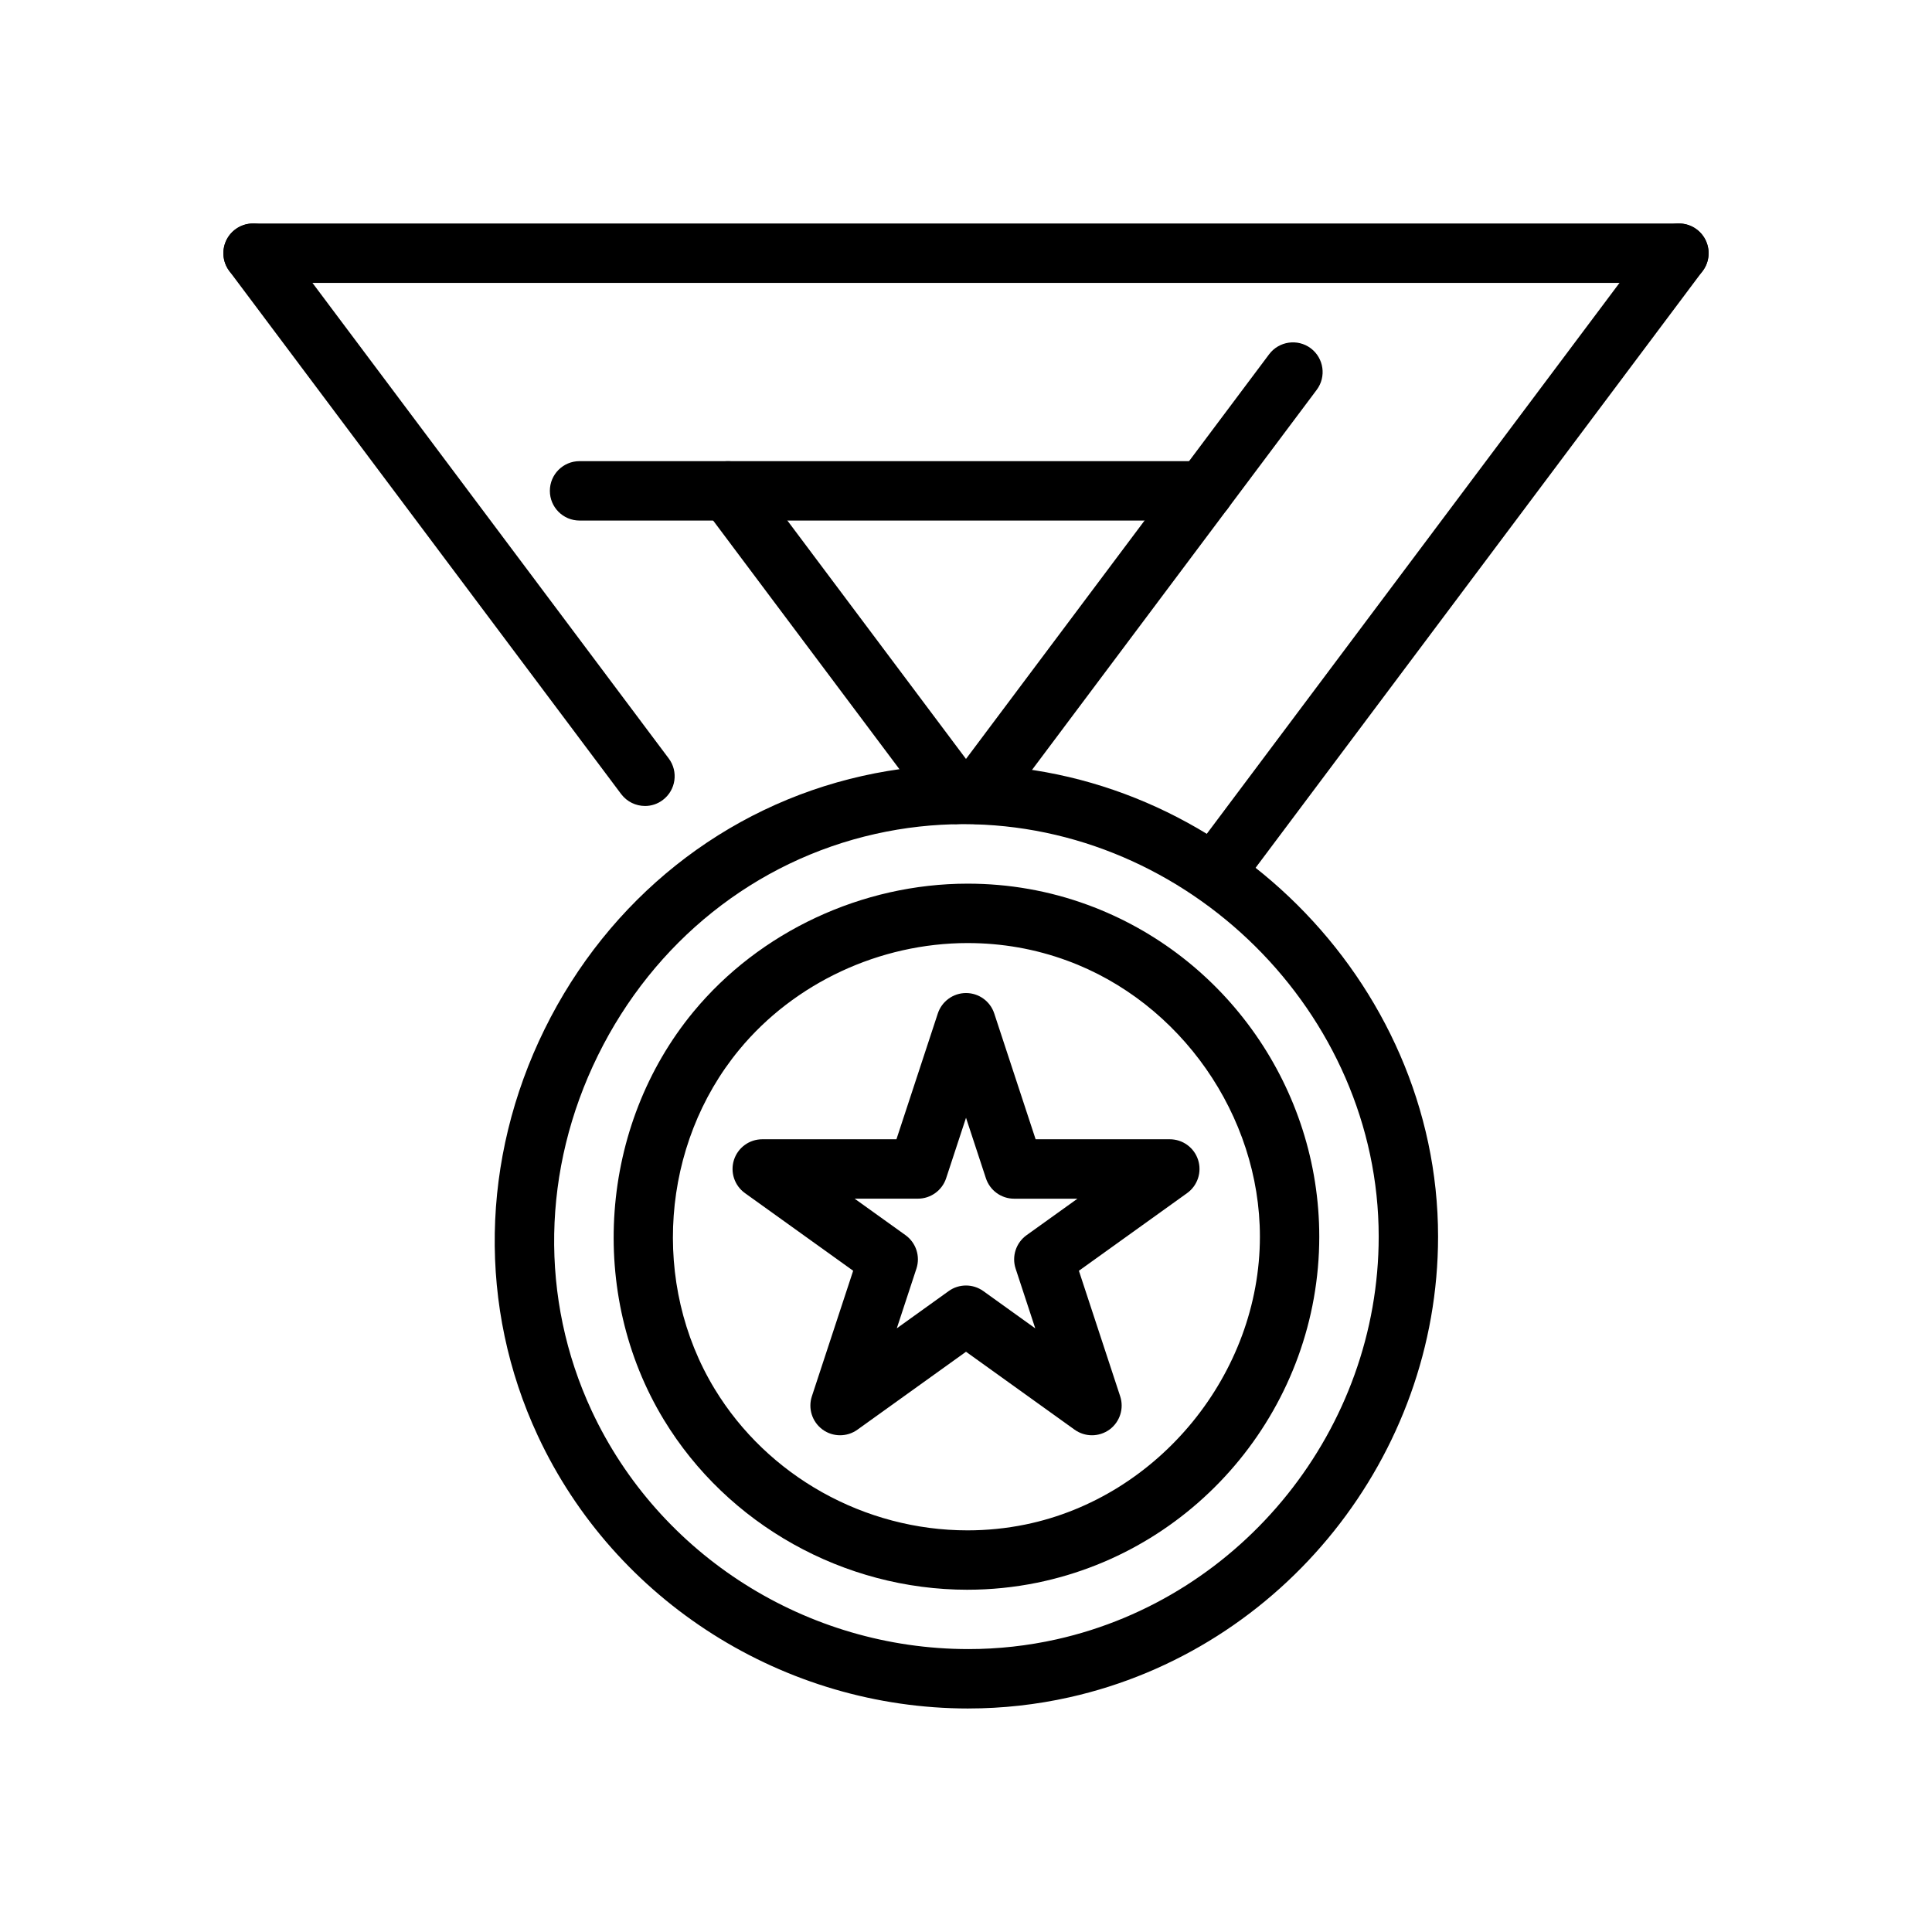
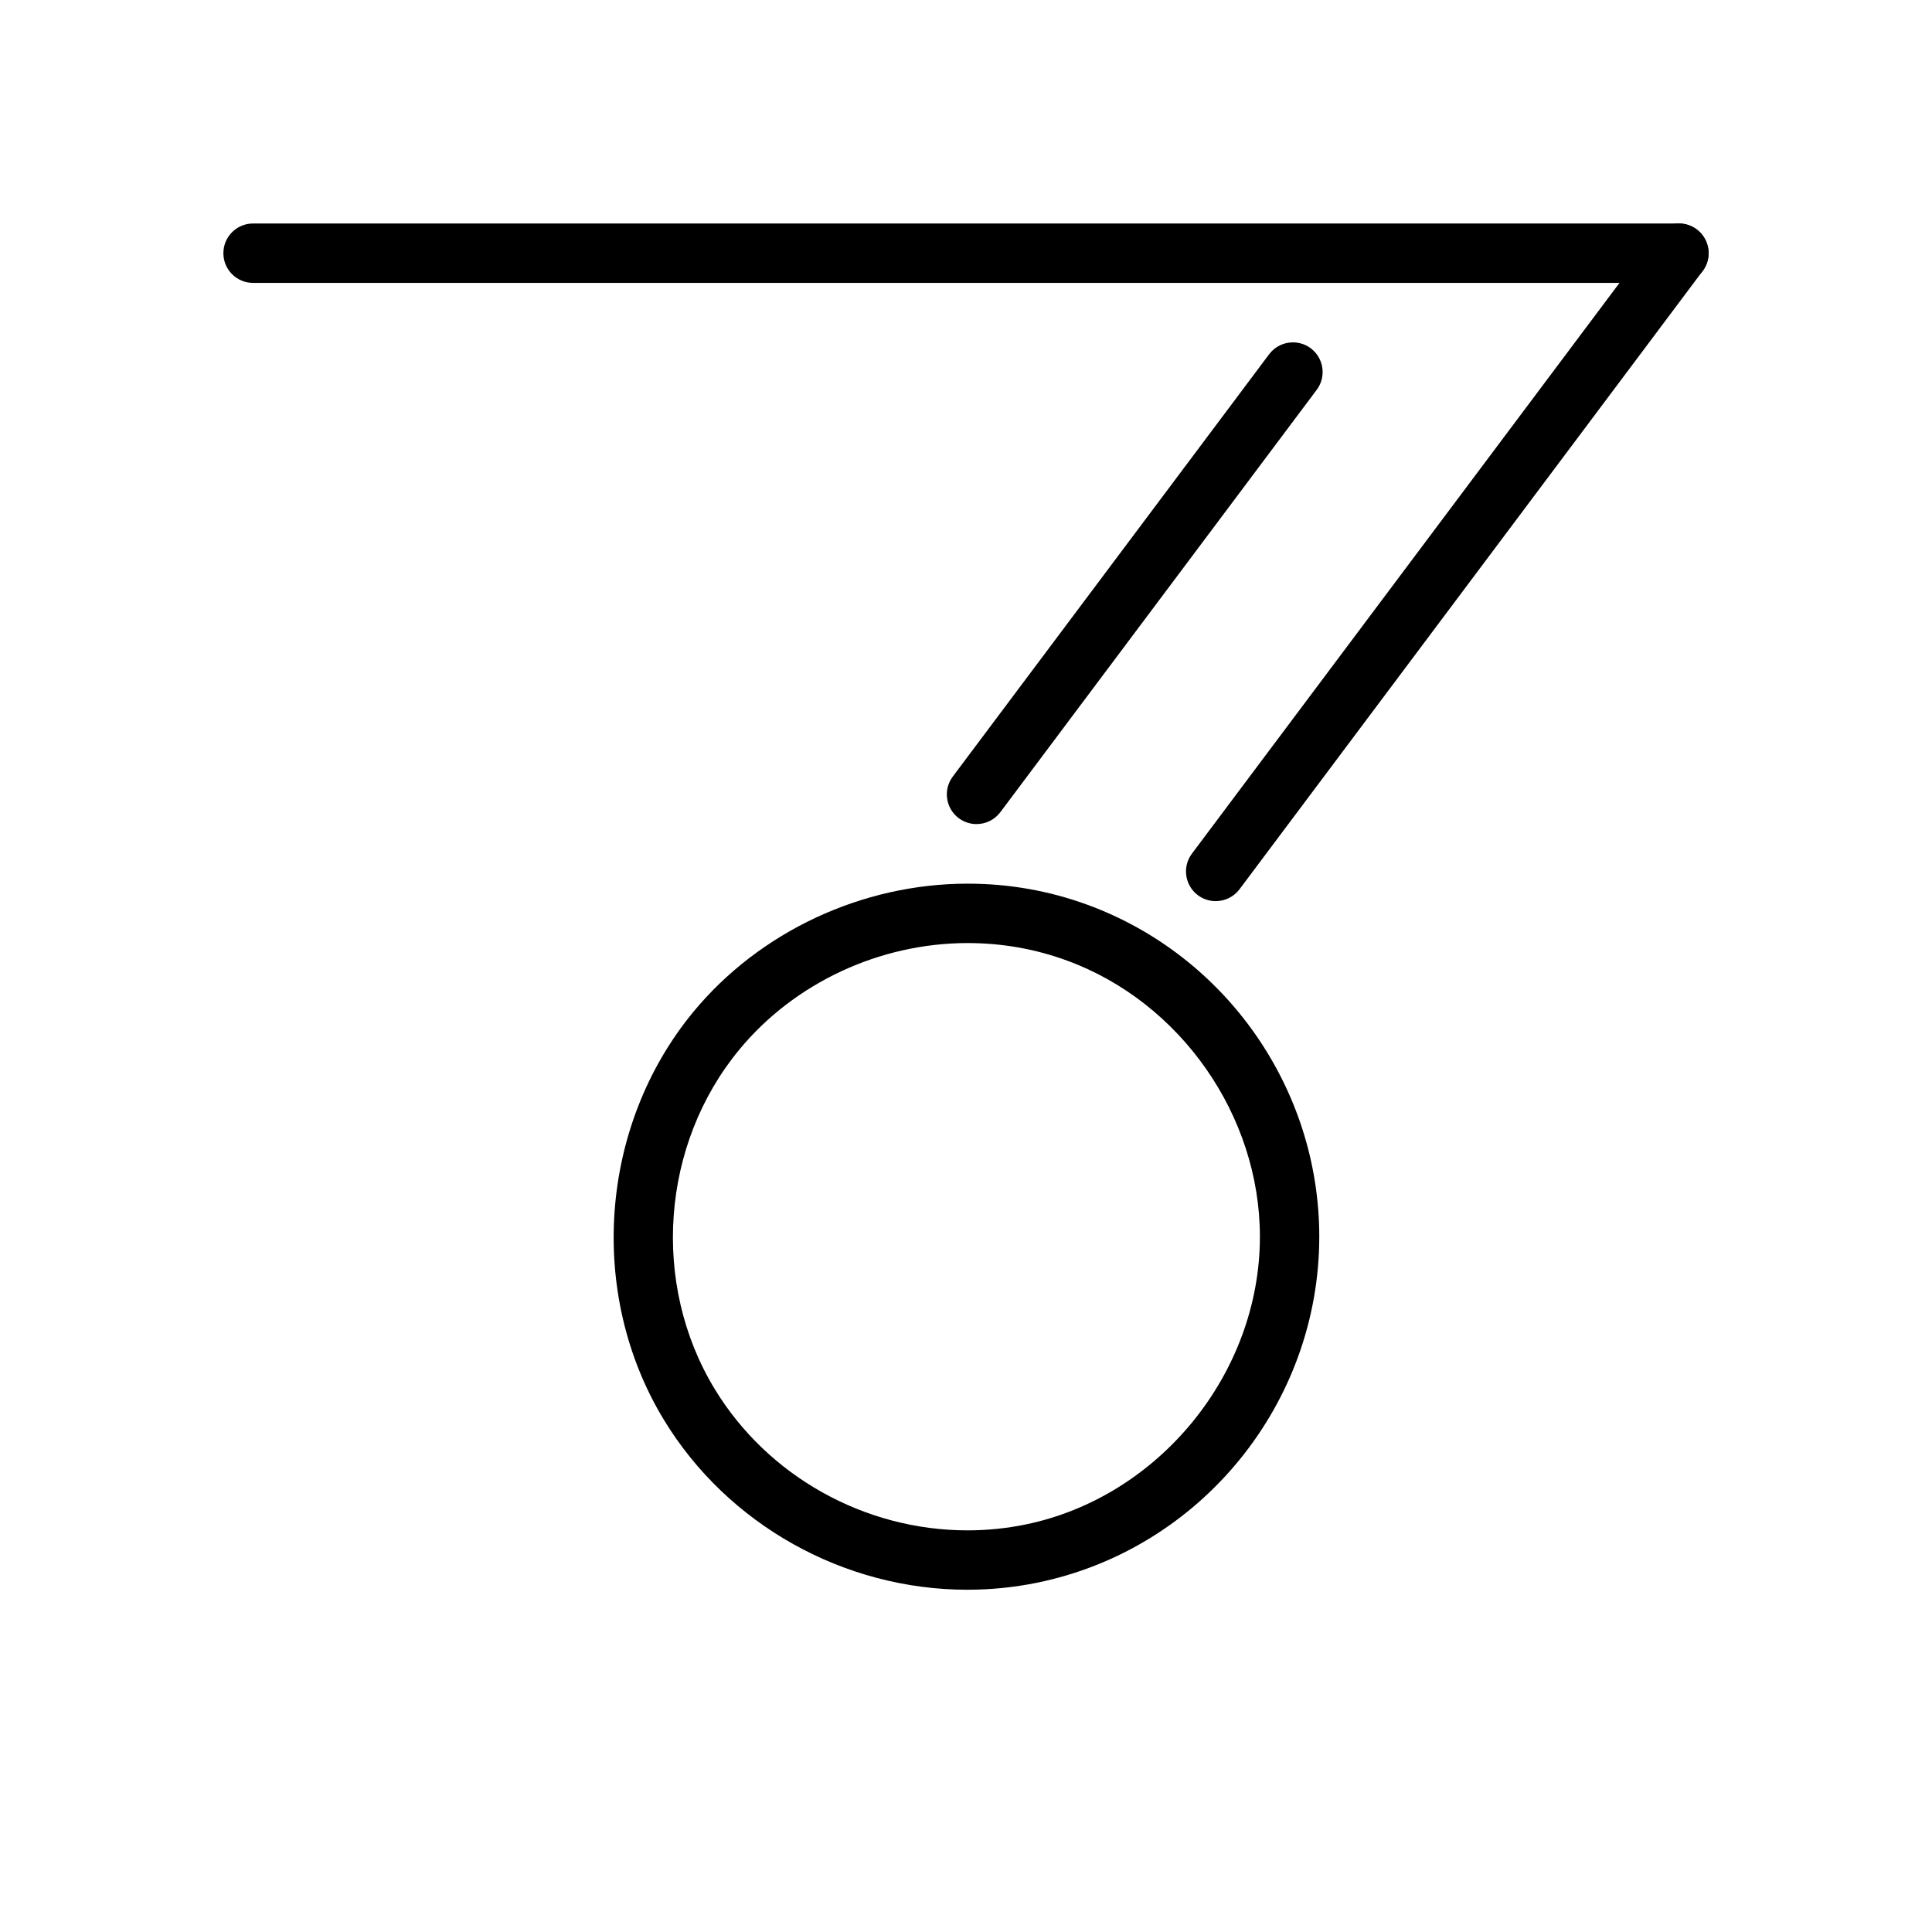
<svg xmlns="http://www.w3.org/2000/svg" fill="#000000" width="800px" height="800px" version="1.1" viewBox="144 144 512 512">
  <g>
-     <path d="m397.21 362.39c-2.402 0-4.754-1.094-6.312-3.148l-60.262-80.438c-2.606-3.481-1.898-8.406 1.582-11.02 3.481-2.598 8.406-1.891 11.02 1.582l60.262 80.438c2.606 3.481 1.898 8.406-1.582 11.02-1.414 1.047-3.07 1.566-4.707 1.566z" />
-     <path d="m314.93 357.59c-2.402 0-4.754-1.094-6.312-3.148l-103.85-138.62c-2.606-3.488-1.898-8.414 1.582-11.027 3.488-2.598 8.406-1.883 11.02 1.582l103.85 138.62c2.606 3.481 1.898 8.406-1.582 11.02-1.41 1.066-3.07 1.578-4.707 1.578z" />
    <path d="m466.17 382.81c-1.637 0-3.297-0.512-4.715-1.566-3.481-2.613-4.188-7.543-1.582-11.02l122.75-163.85c2.613-3.465 7.543-4.18 11.02-1.582 3.481 2.613 4.188 7.543 1.582 11.02l-122.74 163.85c-1.551 2.062-3.914 3.148-6.312 3.148z" />
    <path d="m588.93 218.97h-377.86c-4.352 0-7.871-3.519-7.871-7.871 0-4.352 3.519-7.871 7.871-7.871h377.86c4.352 0 7.871 3.519 7.871 7.871 0.004 4.352-3.516 7.871-7.871 7.871z" />
-     <path d="m463.06 281.95h-165.47c-4.352 0-7.871-3.519-7.871-7.871s3.519-7.871 7.871-7.871h165.47c4.352 0 7.871 3.519 7.871 7.871s-3.527 7.871-7.871 7.871z" />
    <path d="m402.79 362.39c-1.637 0-3.297-0.512-4.715-1.566-3.481-2.613-4.188-7.543-1.582-11.02l83.844-111.93c2.613-3.465 7.543-4.172 11.02-1.582 3.481 2.613 4.188 7.543 1.582 11.02l-83.836 111.92c-1.551 2.062-3.91 3.156-6.312 3.156z" />
    <path d="m400.41 565.3c-0.008 0-0.008 0 0 0-32.77 0-63.598-17.254-80.477-45.035-20.316-33.449-17.105-77.902 7.816-108.11 17.562-21.27 44.746-33.977 72.691-33.977 10.926 0 21.602 1.883 31.746 5.598 36.746 13.453 61.434 48.789 61.434 87.938 0 44.289-31.441 82.859-74.77 91.719-6.035 1.23-12.246 1.863-18.441 1.863zm0.039-171.38c-23.309 0-45.949 10.562-60.543 28.262-20.734 25.121-23.41 62.094-6.512 89.906 14.035 23.113 39.715 37.473 67.016 37.473h0.008c5.133 0 10.289-0.52 15.297-1.543 35.449-7.25 62.172-40.055 62.172-76.297 0-32.055-21.012-62.141-51.098-73.148-8.406-3.094-17.27-4.652-26.34-4.652z" />
-     <path d="m433.37 524.36c-1.605 0-3.211-0.496-4.59-1.48l-28.777-20.652-28.781 20.656c-2.762 1.984-6.504 1.969-9.25-0.047-2.746-2.023-3.883-5.574-2.816-8.809l10.941-33.266-28.68-20.578c-2.777-1.992-3.953-5.551-2.906-8.809 1.047-3.25 4.078-5.457 7.496-5.457h35.559l10.965-33.34c1.062-3.227 4.086-5.414 7.477-5.414 3.394 0 6.414 2.18 7.477 5.414l10.965 33.34h35.559c3.426 0 6.445 2.203 7.496 5.457 1.047 3.258-0.133 6.816-2.906 8.809l-28.68 20.582 10.941 33.266c1.062 3.234-0.078 6.785-2.816 8.809-1.395 1.008-3.035 1.52-4.672 1.52zm-33.367-39.688c1.605 0 3.219 0.496 4.59 1.48l13.762 9.879-5.203-15.832c-1.07-3.266 0.102-6.848 2.891-8.855l13.492-9.676h-16.781c-3.402 0-6.414-2.18-7.477-5.414l-5.273-16.031-5.266 16.02c-1.062 3.227-4.086 5.414-7.477 5.414h-16.781l13.492 9.676c2.785 2.008 3.961 5.59 2.891 8.855l-5.203 15.832 13.762-9.879c1.359-0.984 2.977-1.469 4.582-1.469z" />
-     <path d="m400.65 596.77c-0.008 0-0.008 0 0 0-48.895-0.008-93.684-28.387-114.14-72.312-15.824-33.969-15.152-73.242 1.82-107.72 16.973-34.473 47.68-58.938 84.23-67.109 8.785-1.969 17.781-2.969 26.734-2.969 68.195 0 125.81 57.27 125.81 125.05 0 58.086-41.086 109.43-97.684 122.09-8.766 1.965-17.773 2.965-26.777 2.965zm-1.355-234.36c-7.793 0-15.625 0.867-23.285 2.582-31.891 7.133-58.695 28.527-73.555 58.711-14.863 30.18-15.469 64.48-1.676 94.117 17.879 38.391 57.07 63.195 99.863 63.203h0.008c7.848 0 15.695-0.867 23.332-2.574 49.477-11.066 85.387-55.953 85.387-106.74 0-59.242-50.41-109.3-110.07-109.3z" />
  </g>
</svg>